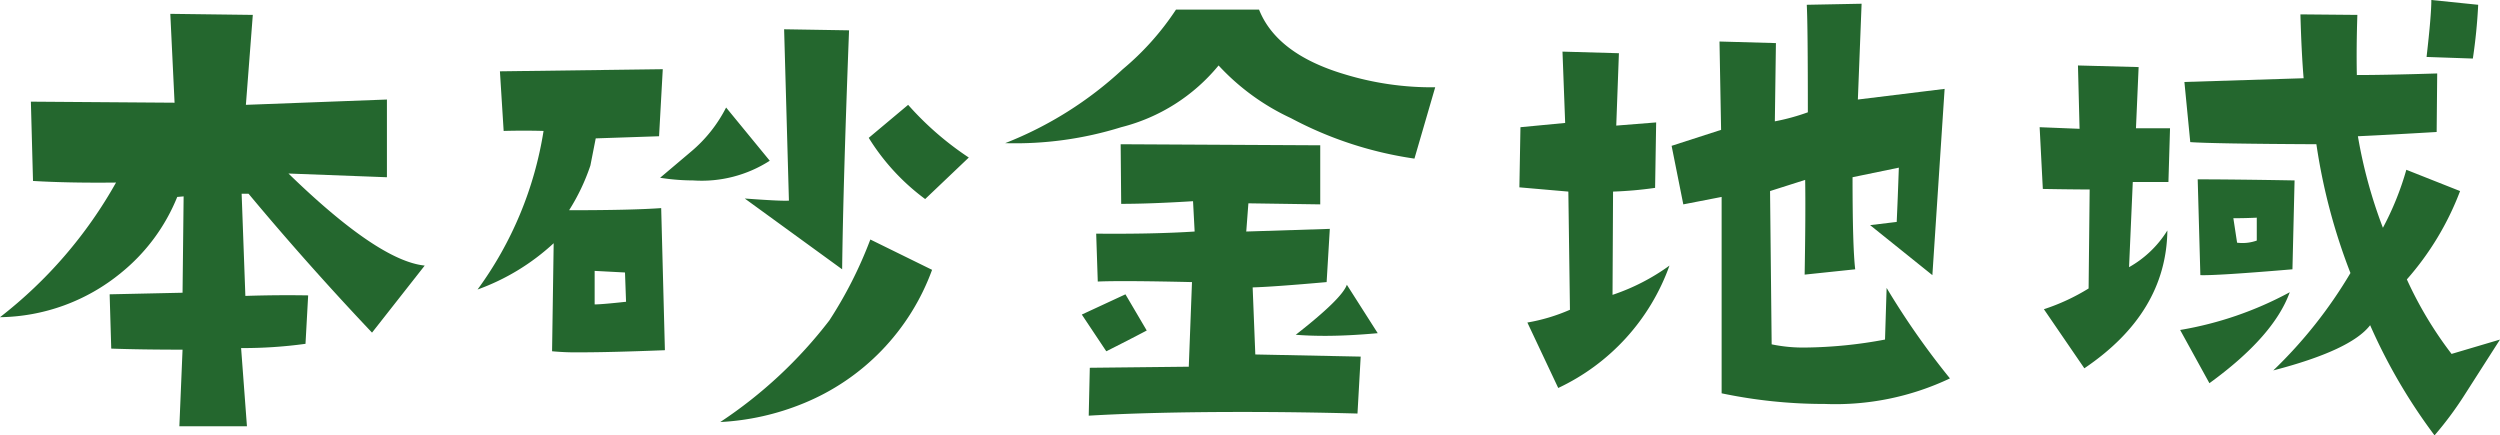
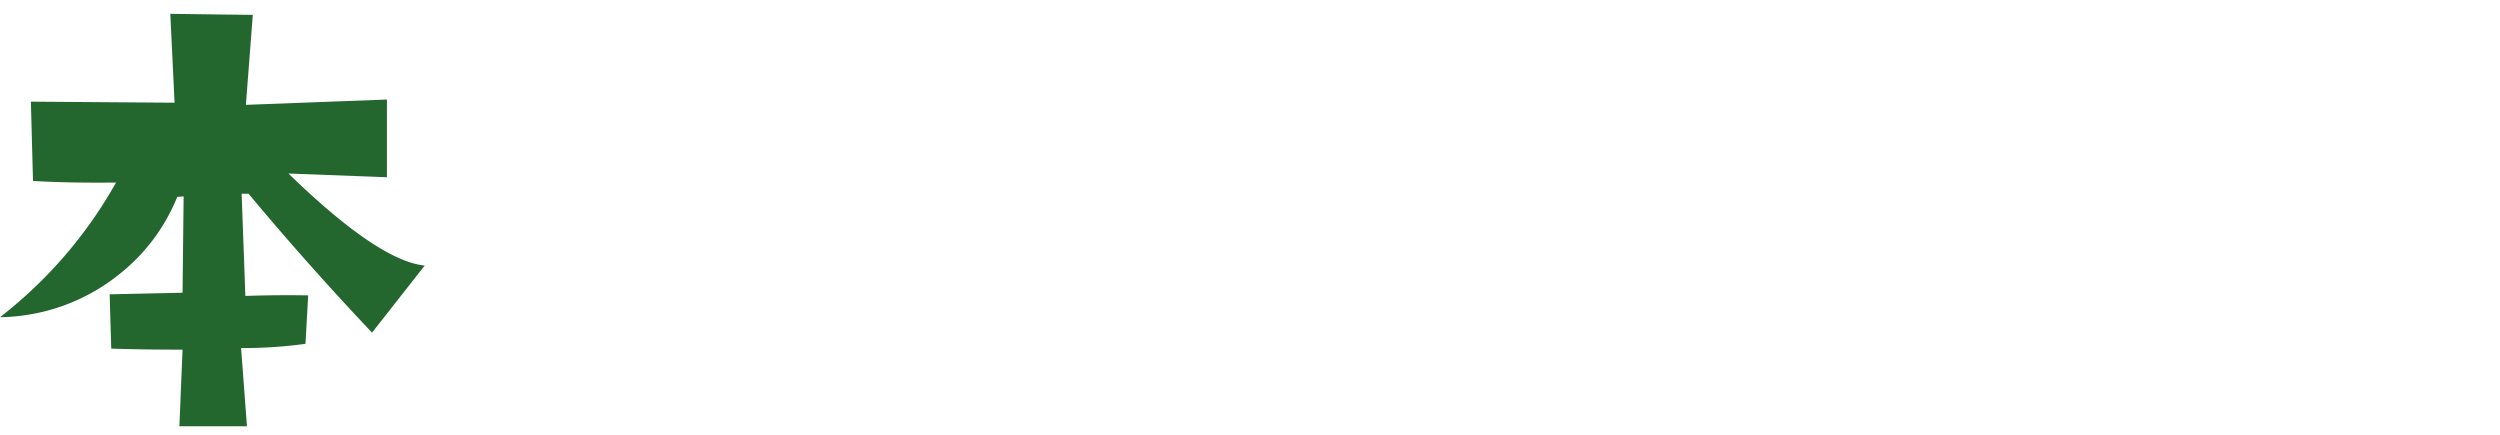
<svg xmlns="http://www.w3.org/2000/svg" width="146.793" height="25.563" viewBox="0 0 146.793 25.563">
  <g id="グループ_888" data-name="グループ 888" transform="translate(-1484.447 -519.493)">
    <g id="グループ_887" data-name="グループ 887">
      <path id="パス_1300" data-name="パス 1300" d="M1509.385,535.087l-3.094,3.937q-3.813-4.031-7.25-8.156h-.406l.219,6q1.844-.061,3.687-.031l-.156,2.844a27,27,0,0,1-3.781.25l.343,4.593h-3.968l.187-4.5q-2.437,0-4.187-.062l-.094-3.188,4.281-.093.063-5.657-.375.032a11.066,11.066,0,0,1-3.313,4.468,11.445,11.445,0,0,1-7.094,2.594,26.24,26.24,0,0,0,6.813-7.906q-2.782.031-4.875-.094l-.125-4.656,8.437.062-.25-5.218,4.844.062-.406,5.281,8.281-.312V529.9l-5.781-.218Q1506.665,534.807,1509.385,535.087Z" fill="#24672e" />
-       <path id="パス_1301" data-name="パス 1301" d="M1523.488,540.056q-3.218.126-4.968.125a15.04,15.04,0,0,1-1.657-.063l.094-6.344a13.137,13.137,0,0,1-4.469,2.719,21.408,21.408,0,0,0,3.875-9.312q-1.155-.032-2.343,0l-.219-3.5,9.562-.125-.218,3.937-3.719.125-.313,1.594a12.07,12.07,0,0,1-1.25,2.625q3.687,0,5.407-.125Zm-2.281-2.844-.062-1.719-1.782-.094v1.969Q1519.77,537.368,1521.207,537.212Zm8.438-8.281a7.391,7.391,0,0,1-4.5,1.156,12.584,12.584,0,0,1-1.938-.156q.594-.5,1.813-1.532a8.264,8.264,0,0,0,2.062-2.593Zm9.531,6.406a13.442,13.442,0,0,1-7.563,7.844,14.876,14.876,0,0,1-4.875,1.093,26.453,26.453,0,0,0,6.407-5.968,24.687,24.687,0,0,0,2.406-4.75Zm-4.875-14.063q-.345,9-.406,14.032l-5.719-4.157q2.125.158,2.594.125l-.282-10.062Zm7.031,7.469-2.562,2.438a12.92,12.92,0,0,1-3.313-3.594l2.313-1.938A18,18,0,0,0,1541.332,528.743Z" fill="#24672e" />
-       <path id="パス_1302" data-name="パス 1302" d="M1568.718,524.618l-1.219,4.188a22.1,22.1,0,0,1-7.25-2.375,13.544,13.544,0,0,1-4.25-3.094,10.82,10.82,0,0,1-5.719,3.625,20.882,20.882,0,0,1-6.812.937,21.88,21.88,0,0,0,6.906-4.343,15.981,15.981,0,0,0,3.125-3.5h4.875q1.032,2.593,4.969,3.781A17.528,17.528,0,0,0,1568.718,524.618ZM1551.78,538.9q-1.188.625-2.375,1.219l-1.437-2.156,2.562-1.188Zm12.563,1.532-.188,3.343q-3.406-.093-6.718-.093-5.313,0-9.063.218l.063-2.812,5.812-.063.188-4.968q-4.125-.095-5.532-.032l-.093-2.812q3.375.031,5.781-.125l-.094-1.781q-2.5.156-4.219.156l-.031-3.5,11.719.062v3.469l-4.219-.062-.125,1.656,4.906-.156-.187,3.125q-3.157.28-4.344.312l.156,3.938Zm1-1.375q-1.72.156-3.094.156-.937,0-1.719-.063,2.719-2.124,3-2.937Z" fill="#24672e" />
-       <path id="パス_1303" data-name="パス 1303" d="M1582.474,535.087a12.643,12.643,0,0,1-6.532,7.187l-1.812-3.843a10.759,10.759,0,0,0,2.5-.75l-.094-6.938-2.875-.25.063-3.531,2.625-.25-.157-4.188,3.313.094-.156,4.25,2.343-.187-.062,3.843a22.834,22.834,0,0,1-2.469.219l-.031,6.063A12.339,12.339,0,0,0,1582.474,535.087Zm16.468,6.625a15.7,15.7,0,0,1-7.343,1.5,29.329,29.329,0,0,1-6.063-.625V531.056l-2.25.437-.687-3.437,2.906-.938-.094-5.187,3.313.093-.063,4.594a12.688,12.688,0,0,0,1.938-.531q0-5.124-.063-6.313l3.219-.062-.219,5.625,5.094-.625-.719,10.937-3.656-2.937,1.562-.188q.063-1.374.125-3.187l-2.718.562q0,4.1.156,5.407l-2.969.312q.063-3.624.031-5.562l-2.062.656.094,9a9.061,9.061,0,0,0,2,.187,26.5,26.5,0,0,0,4.656-.468l.094-3.032A45.667,45.667,0,0,0,1598.942,541.712Z" fill="#24672e" />
-       <path id="パス_1304" data-name="パス 1304" d="M1611.865,527.024l-.094,3.157h-2.093l-.219,5a6.237,6.237,0,0,0,2.25-2.157q-.063,4.845-4.875,8.094l-2.375-3.469a12.163,12.163,0,0,0,2.625-1.218l.062-5.813q-1,0-2.75-.031l-.187-3.625,2.344.094-.094-3.719,3.562.094-.156,3.593Zm7.031,9.625q-.937,2.6-4.718,5.344l-1.719-3.125A20.7,20.7,0,0,0,1618.9,536.649Zm12.344,2.782-2,3.125a20.606,20.606,0,0,1-1.844,2.5,32.761,32.761,0,0,1-3.781-6.469q-1.125,1.469-5.687,2.656a26.928,26.928,0,0,0,4.531-5.719,34.727,34.727,0,0,1-2-7.562q-6.126-.031-7.406-.125l-.344-3.531,7-.219q-.126-1.5-.188-3.75l3.344.031q-.063,1.908-.031,3.531,1.688,0,4.719-.093l-.032,3.437q-2.656.158-4.625.25a28.387,28.387,0,0,0,1.469,5.375,17.118,17.118,0,0,0,1.375-3.406l3.156,1.25a16.9,16.9,0,0,1-3.125,5.187,22.543,22.543,0,0,0,2.625,4.375Zm-12.062-9.344-.125,5.219q-4.438.375-5.407.343l-.156-5.625Q1615.552,530.024,1619.178,530.087Zm-2.219,3.531v-1.344q-.688.033-1.375.032l.219,1.437A2.5,2.5,0,0,0,1616.959,533.618Zm13-13.844a31.62,31.62,0,0,1-.313,3.157l-2.718-.094q.281-2.437.281-3.344Z" fill="#24672e" />
    </g>
  </g>
</svg>